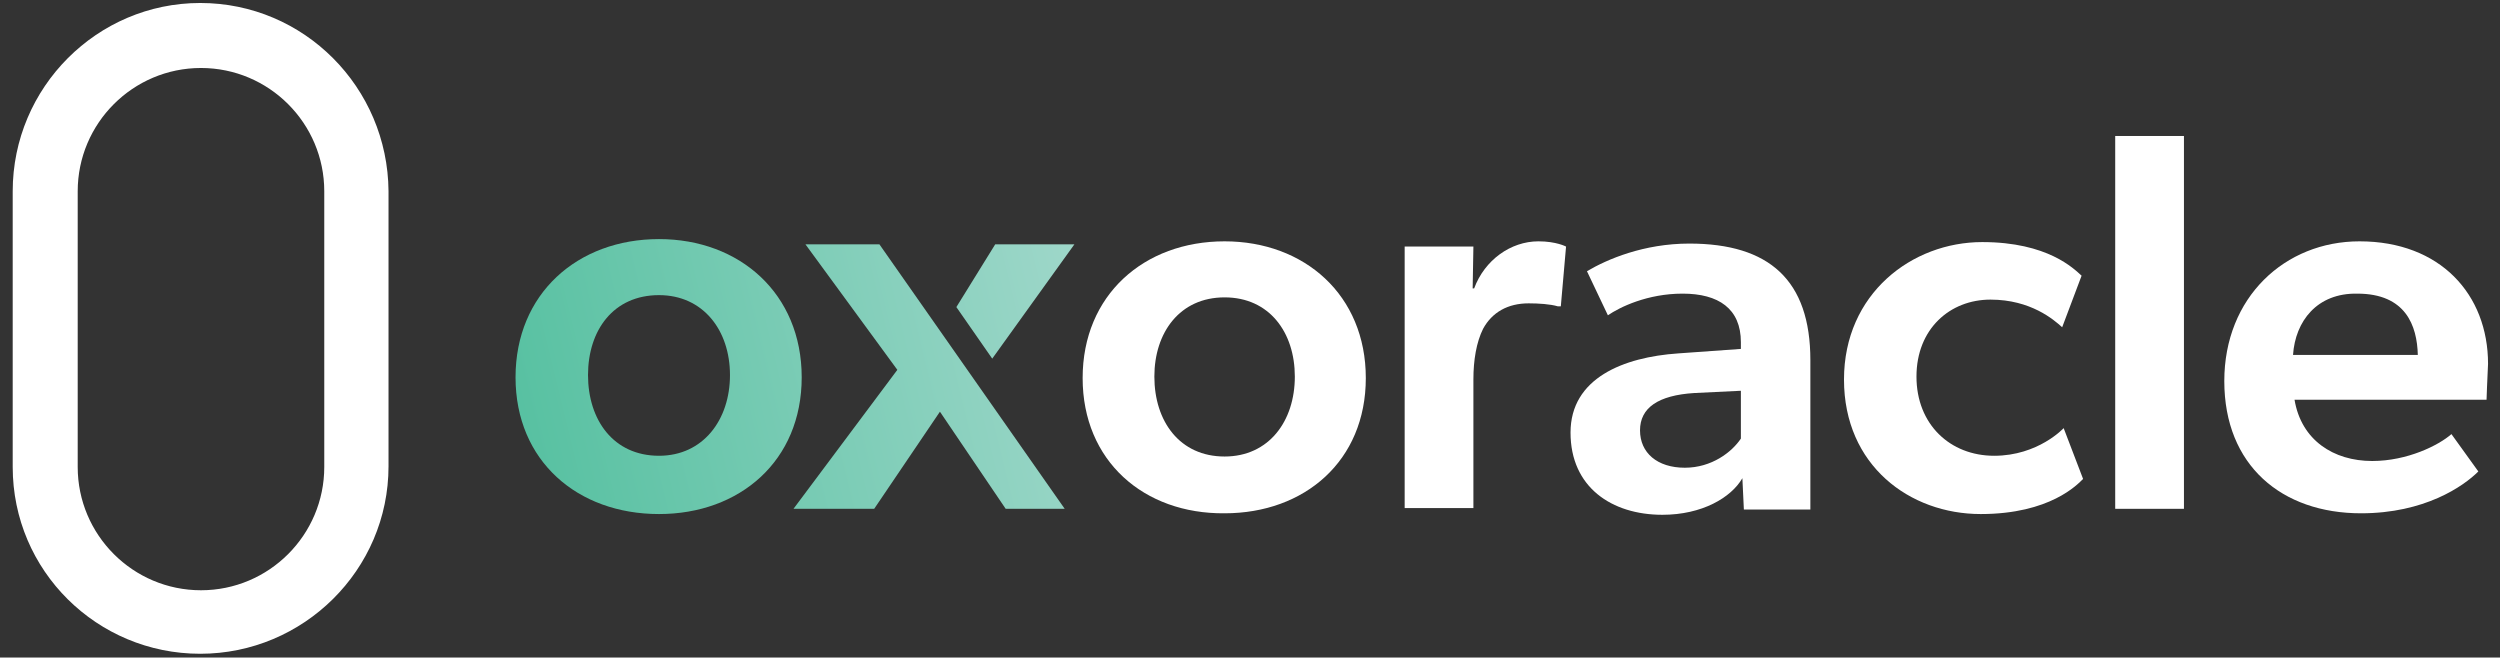
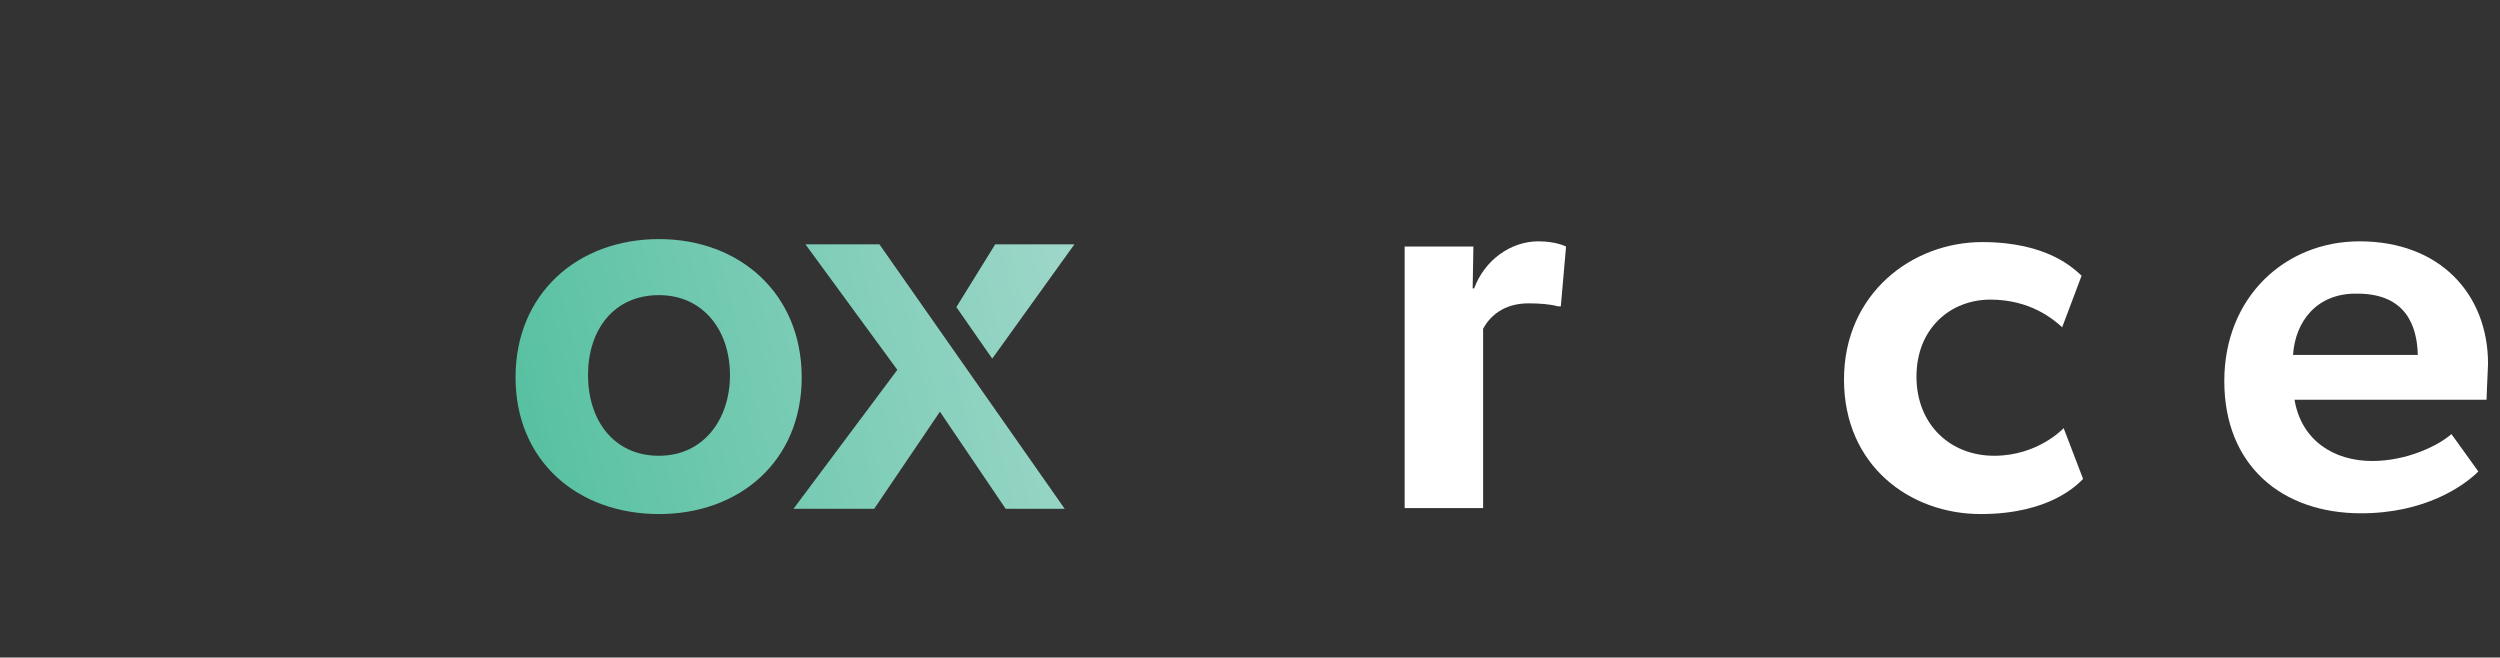
<svg xmlns="http://www.w3.org/2000/svg" id="Layer_1" x="0px" y="0px" viewBox="0 0 334.6 88" style="enable-background:new 0 0 334.6 88;" xml:space="preserve">
  <rect x="0" y="0" width="334.6" height="88" fill="#333333" stroke="none" />
  <style type="text/css">	.st0{fill:#FFFFFF;}	.st1{fill:url(#SVGID_1_);}	.st2{fill:url(#SVGID_00000152976876677618407630000006374670008577621400_);}	.st3{fill:url(#SVGID_00000075861824129743683580000013888804784612672689_);}</style>
  <g>
-     <path class="st0" d="M26.8,0.4C13,0.4,1.7,11.7,1.7,25.6v13v8.3v15.6c0,13.9,11.3,25,25.1,25S52,76.3,52,62.4V49.5v-5.2V25.6  C51.9,11.7,40.7,0.4,26.8,0.4z M43.4,49.5v13C43.4,71.6,36,79,26.9,79s-16.5-7.4-16.5-16.5V46.9v-8.3v-13c0-9.1,7.4-16.5,16.5-16.5  s16.5,7.4,16.5,16.5v18.7V49.5z" />
    <g>
      <g>
-         <path class="st0" d="M144.9,50.6c0-11.1,8.2-18.3,19-18.3c10.7,0,18.9,7.2,18.9,18.3s-8.2,18.1-18.9,18.1    C153.1,68.8,144.9,61.7,144.9,50.6z M163.9,39.8c-6,0-9.4,4.7-9.4,10.6c0,6,3.4,10.7,9.4,10.7c5.9,0,9.4-4.7,9.4-10.7    C173.3,44.5,169.9,39.8,163.9,39.8z" />
-         <path class="st0" d="M188,33h9.2l-0.1,5.6h0.2c1.4-3.8,4.9-6.3,8.6-6.3c2.4,0,3.7,0.7,3.7,0.7l-0.7,8h-0.4    c-1-0.3-2.6-0.4-3.9-0.4c-2.8,0-4.9,1.2-6.1,3.4c-0.9,1.8-1.3,4.2-1.3,6.8V68H188V33z" />
-         <path class="st0" d="M233.2,64c-1.5,2.6-5.4,4.9-10.7,4.9c-6.8,0-12.3-3.7-12.3-11s7.1-10.1,14.4-10.6l8.4-0.6v-0.9    c0-4.5-3-6.5-7.8-6.5c-4.7,0-8.4,1.8-10,2.9l-2.8-5.9c2.7-1.6,7.6-3.7,13.7-3.7c10.7,0,16.2,4.9,16.2,15.6v20h-8.9L233.2,64z     M226.8,52.6c-4.9,0.3-7.3,2-7.3,5s2.3,5,6,5c3.6,0,6.3-2.1,7.5-3.9v-6.4L226.8,52.6z" />
+         <path class="st0" d="M188,33h9.2l-0.1,5.6h0.2c1.4-3.8,4.9-6.3,8.6-6.3c2.4,0,3.7,0.7,3.7,0.7l-0.7,8h-0.4    c-1-0.3-2.6-0.4-3.9-0.4c-2.8,0-4.9,1.2-6.1,3.4V68H188V33z" />
        <path class="st0" d="M278.8,64.1c-0.7,0.7-4.4,4.7-13.7,4.7c-9.5,0-18.3-6.5-18.3-18s9.1-18.4,18.5-18.4c8.8,0,12.3,3.6,13.3,4.5    l-2.6,6.9c-1.1-1-4.2-3.7-9.6-3.7s-9.9,3.9-9.9,10.3S261,61,266.9,61s9.3-3.7,9.3-3.7L278.8,64.1z" />
-         <path class="st0" d="M283.1,18.2h9.2v49.9h-9.2V18.2z" />
        <path class="st0" d="M332.8,53.5h-25.7c0.9,5.4,5.2,8.2,10.4,8.2c4.7,0,8.9-2.1,10.6-3.6l3.6,5c-2,2-7.2,5.6-15.7,5.6    c-10.6,0-18.3-6.4-18.3-17.7c0-11.2,8.1-18.7,18.1-18.7c10.8,0,17.2,7.1,17.2,16.4C332.9,50.6,332.8,53.5,332.8,53.5z     M306.9,47.5h16.7c-0.1-3.9-1.6-8.2-8.1-8.2C310.1,39.2,307.2,43,306.9,47.5z" />
      </g>
      <g>
        <linearGradient id="SVGID_1_" gradientUnits="userSpaceOnUse" x1="66.639" y1="469.661" x2="147.67" y2="449.898" gradientTransform="matrix(1 0 0 1 0 -414)">
          <stop offset="0" style="stop-color:#55C0A0" />
          <stop offset="1" style="stop-color:#A1D8CB" />
        </linearGradient>
        <path class="st1" d="M69,50.5C69,39.3,77.3,32,88.2,32c10.8,0,19.1,7.3,19.1,18.5S99,68.8,88.2,68.8C77.3,68.8,69,61.7,69,50.5z     M88.2,39.5c-6.1,0-9.5,4.7-9.5,10.7S82.1,61,88.2,61c5.9,0,9.5-4.8,9.5-10.8S94.1,39.5,88.2,39.5z" />
        <g>
          <linearGradient id="SVGID_00000043415829204127297960000014406494972552650418_" gradientUnits="userSpaceOnUse" x1="68.713" y1="478.165" x2="149.744" y2="458.401" gradientTransform="matrix(1 0 0 1 0 -414)">
            <stop offset="0" style="stop-color:#55C0A0" />
            <stop offset="1" style="stop-color:#A1D8CB" />
          </linearGradient>
          <polygon style="fill:url(#SVGID_00000043415829204127297960000014406494972552650418_);" points="107.8,32.7 120.1,49.5      106.2,68.1 117,68.1 125.8,55.1 134.6,68.1 142.5,68.1 117.7,32.7     " />
          <linearGradient id="SVGID_00000035524356542205115420000003762457068142970759_" gradientUnits="userSpaceOnUse" x1="66.841" y1="470.486" x2="147.872" y2="450.723" gradientTransform="matrix(1 0 0 1 0 -414)">
            <stop offset="0" style="stop-color:#55C0A0" />
            <stop offset="1" style="stop-color:#A1D8CB" />
          </linearGradient>
          <polygon style="fill:url(#SVGID_00000035524356542205115420000003762457068142970759_);" points="132.8,48 143.8,32.7      133.2,32.7 128,41.1     " />
        </g>
      </g>
    </g>
  </g>
</svg>